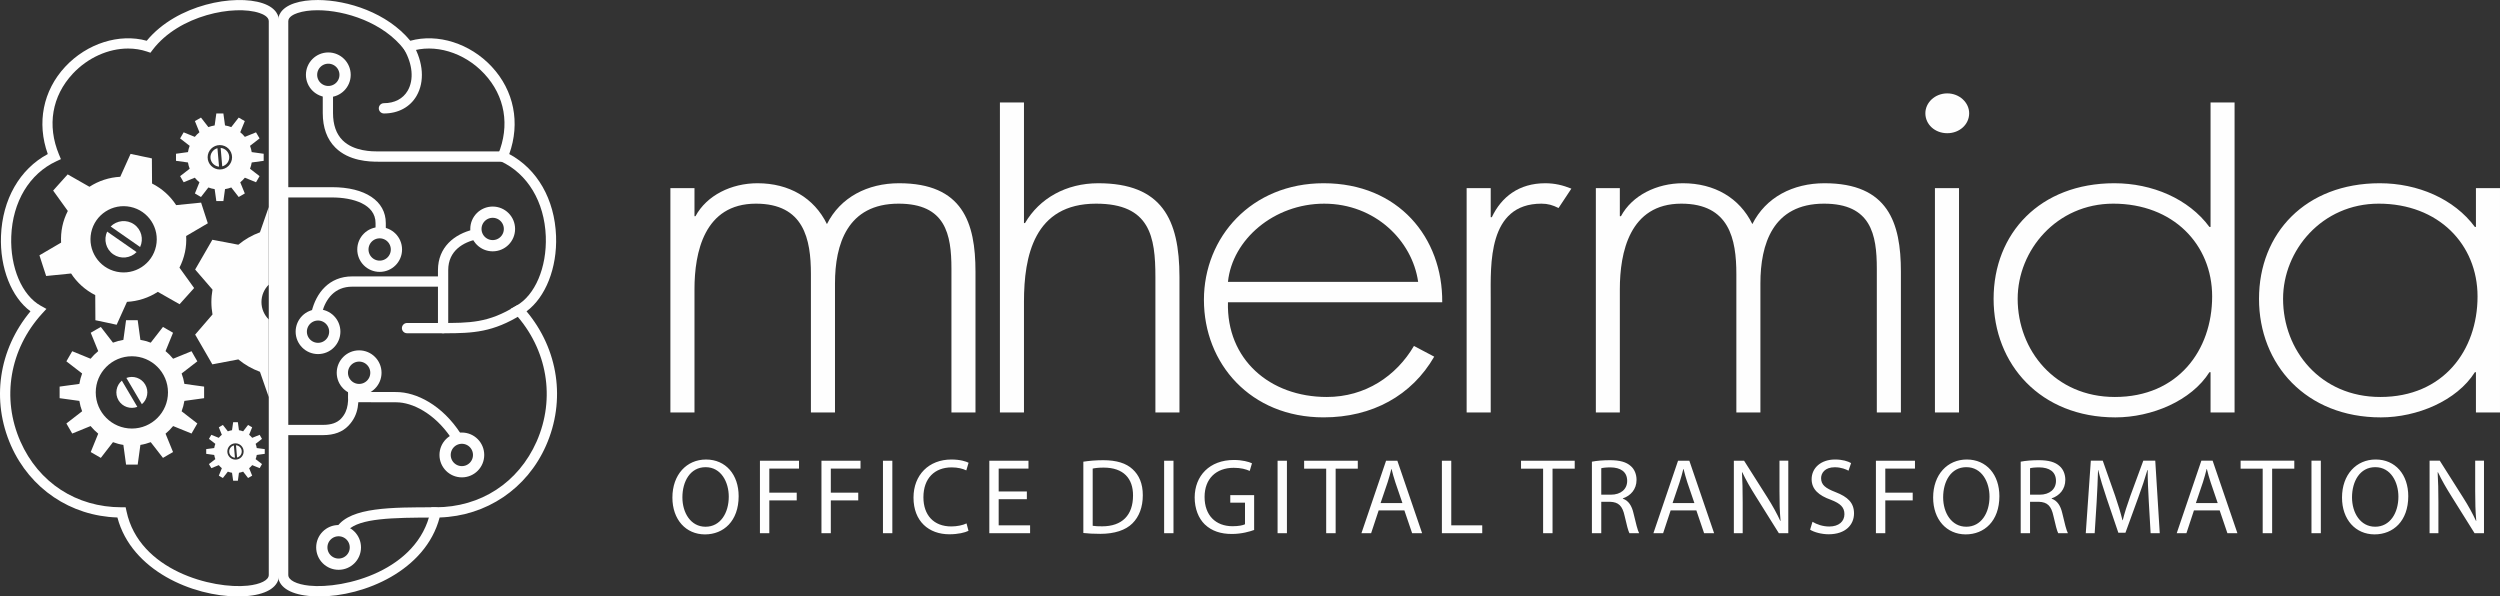
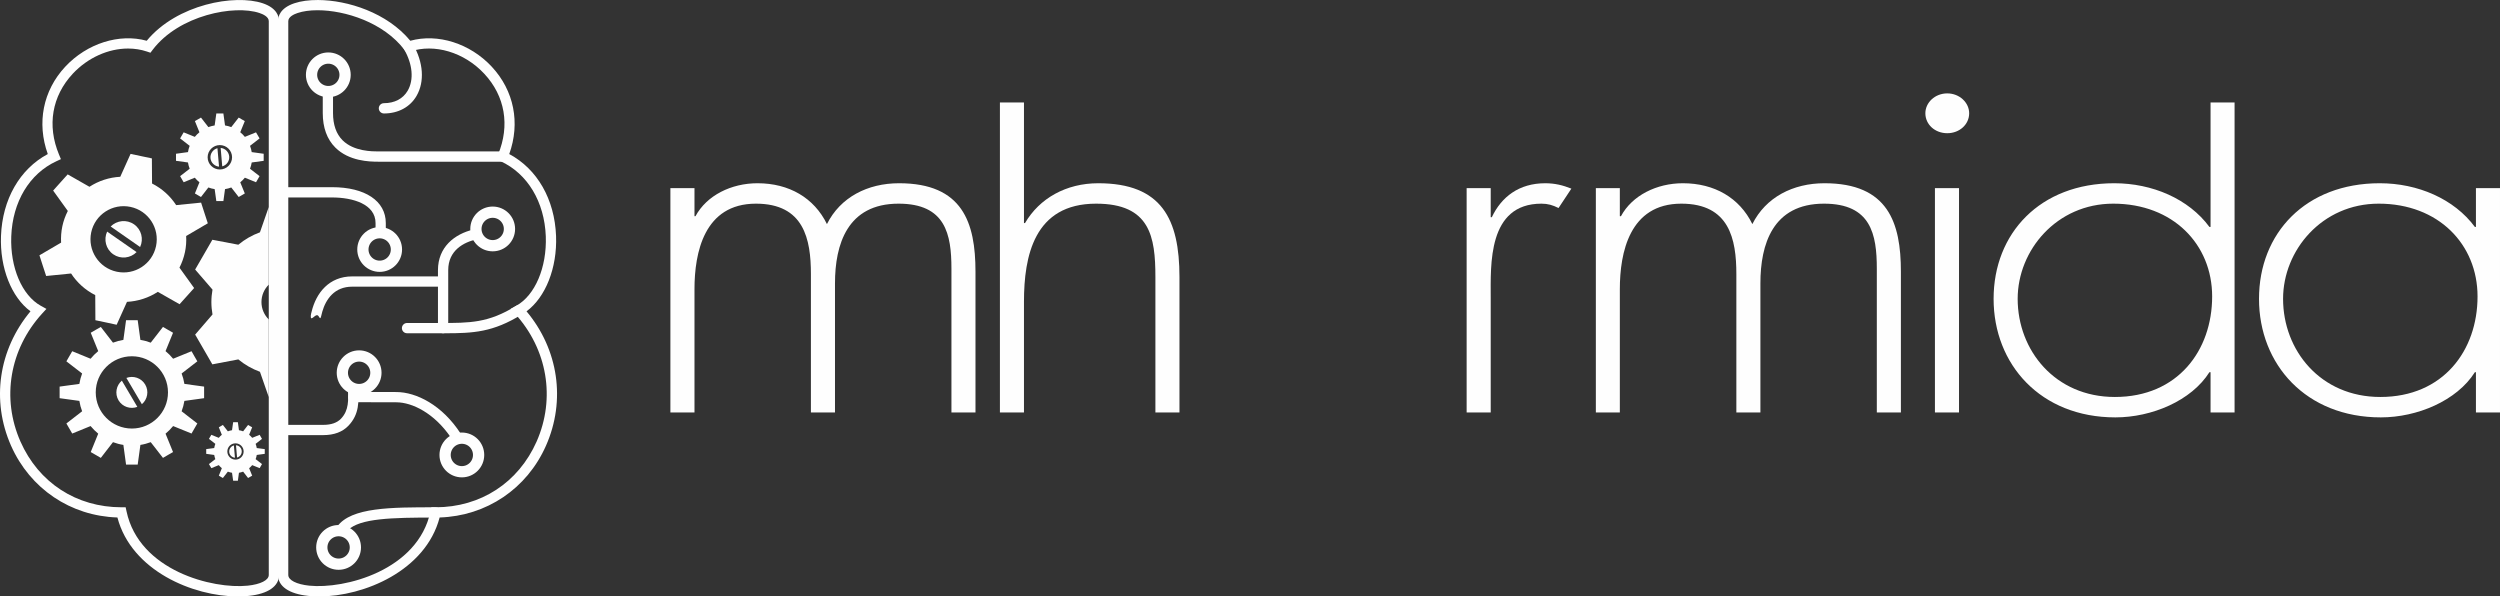
<svg xmlns="http://www.w3.org/2000/svg" xml:space="preserve" width="150.112mm" height="35.814mm" version="1.1" style="shape-rendering:geometricPrecision; text-rendering:geometricPrecision; image-rendering:optimizeQuality; fill-rule:evenodd; clip-rule:evenodd" viewBox="0 0 15280.46 3645.61">
  <rect x="0" y="0" width="15280.46" height="3645.61" fill="#333333" stroke="none" />
  <defs>
    <style type="text/css">
   
    .str0 {stroke:#FEFEFE;stroke-width:68.76;stroke-miterlimit:10}
    .fil0 {fill:none}
    .fil1 {fill:#FEFEFE}
   
  </style>
  </defs>
  <g id="Capa_x0020_1">
    <g id="_2752585030896">
      <g>
        <path class="fil0 str0" d="M2109.22 457.45c0,56.59 -45.93,102.33 -102.52,102.33 -56.58,0 -102.51,-45.75 -102.51,-102.33 0,-56.67 45.93,-102.51 102.51,-102.51 56.59,0 102.52,45.84 102.52,102.51z" />
        <path class="fil0 str0" d="M2423.07 1524.98c0,56.59 -45.75,102.42 -102.51,102.42 -56.68,0 -102.52,-45.84 -102.52,-102.42 0,-56.76 45.84,-102.6 102.52,-102.6 56.76,0 102.51,45.84 102.51,102.6z" />
        <path class="fil0 str0" d="M3113.94 1399.37c0,56.59 -45.76,102.42 -102.52,102.42 -56.58,0 -102.6,-45.84 -102.6,-102.42 0,-56.76 46.02,-102.51 102.6,-102.51 56.76,0 102.52,45.75 102.52,102.51z" />
-         <path class="fil0 str0" d="M2046.23 2027.17c0,56.76 -45.66,102.6 -102.33,102.6 -56.67,0 -102.51,-45.84 -102.51,-102.6 0,-56.59 45.84,-102.42 102.51,-102.42 56.67,0 102.33,45.84 102.33,102.42z" />
+         <path class="fil0 str0" d="M2046.23 2027.17z" />
        <path class="fil0 str0" d="M2297.64 2278.4c0,56.67 -46.02,102.6 -102.61,102.6 -56.67,0 -102.51,-45.93 -102.51,-102.6 0,-56.59 45.84,-102.61 102.51,-102.61 56.59,0 102.61,46.02 102.61,102.61z" />
        <path class="fil0 str0" d="M2925.34 2780.76c0,56.58 -45.56,102.6 -102.33,102.6 -56.67,0 -102.51,-46.02 -102.51,-102.6 0,-56.68 45.84,-102.61 102.51,-102.61 56.77,0 102.33,45.93 102.33,102.61z" />
        <path class="fil0 str0" d="M2172.11 3345.84c0,56.76 -45.94,102.51 -102.61,102.51 -56.67,0 -102.6,-45.75 -102.6,-102.51 0,-56.58 45.93,-102.42 102.6,-102.42 56.67,0 102.61,45.85 102.61,102.42z" />
        <path class="fil1" d="M782.69 296.65c-120.01,0 -245.63,55.31 -337.85,153.86 -127.32,136.62 -158.19,316.73 -84.1,494.5l11.55 27.71 -27.43 12.72c-164.87,76.07 -268.2,247.8 -276.04,459.41 -7.13,189.68 65.33,360.05 180.11,423.95l34.74 19.22 -26.71 29.14c-198.07,217.75 -248.78,517.16 -132.02,781.48 111.09,251.67 342.1,401.92 617.78,401.92l25.27 0 5.32 24.73c77.07,363.3 527.81,476.82 741.23,454.36 77.96,-8.21 128.23,-33.66 128.23,-65.24l0 -3385.33c0,-26.54 -35.56,-42.51 -56.76,-49.54 -152.77,-51.53 -490.99,11.91 -652.88,224.78l-13.62 17.97 -21.57 -7.32c-36.73,-12.36 -75.62,-18.31 -115.24,-18.31zm671.3 3348.96l0 0c-273.52,0 -650.72,-157.02 -736.36,-482.69 -286.24,-9.03 -533.67,-175.7 -650.36,-439.11 -121.82,-276.23 -75.89,-587.37 119.03,-821 -116.32,-86.01 -187.7,-264.95 -180.21,-460.31 8.39,-224.33 114.69,-409.24 285.97,-500.92 -68.22,-190.05 -29.42,-387.95 106.84,-534.04 133.11,-142.67 330.73,-204.67 497.85,-158.46 185.35,-224.07 539.9,-286.23 709.37,-229.12 86.63,29.33 99.44,80.85 99.44,109.1l0 3385.33c0,68.76 -67.22,115.41 -184.36,127.68 -21.48,2.17 -43.85,3.52 -67.22,3.52z" />
        <path class="fil1" d="M1940.65 62.56c-46.93,0 -88.89,5.78 -121.74,16.97 -21.39,7.03 -56.85,23.1 -56.85,49.54l0 3385.33c0,31.58 50.27,57.02 127.87,65.24 213.42,22.2 664.52,-91.05 741.31,-454.36l5.42 -24.73 25.54 0c275.6,0 506.33,-150.34 617.78,-402.01 116.41,-264.23 65.97,-563.64 -132.2,-781.39l-26.62 -29.14 34.39 -19.22c114.97,-63.9 187.24,-234.27 180.48,-423.95 -8.12,-211.61 -111.18,-383.33 -276.23,-459.41l-27.43 -12.72 11.82 -27.71c73.64,-177.68 43.05,-357.89 -84.55,-494.5 -122.18,-131.12 -304.37,-185.63 -453,-135.55l-21.39 7.32 -13.54 -17.97c-126.97,-166.67 -361.86,-241.75 -531.06,-241.75zm10.02 3583.05l0 0c-23.1,0 -45.48,-1.35 -67.13,-3.52 -117.32,-12.27 -184.36,-58.92 -184.36,-127.68l0 -3385.33c0,-28.25 12.9,-79.78 99.63,-109.1 39.7,-13.36 89.52,-20.22 145.01,-19.94 181.2,0.91 422.15,77.42 564.09,249.06 167.48,-46.2 364.93,15.79 497.76,158.46 136.26,146.19 175.34,343.99 106.93,534.04 171.37,91.58 277.66,276.58 286.15,500.92 7.31,195.27 -64.25,374.31 -180.48,460.31 195.19,233.54 241.12,544.77 119.03,821 -116.41,263.49 -364.02,429.99 -650.18,439.11 -85.55,325.67 -462.74,482.69 -736.45,482.69z" />
        <path class="fil1" d="M2699.83 1689.4l-547.3 0c-140.51,0 -220.55,100.62 -248.16,216.85 -1.89,7.67 -4.42,15.43 -4.77,23.37 -1.98,38.35 23.1,-5.32 39.16,-3.34 13.63,1.71 17.23,40.87 25.9,-0.46 1.35,-6.77 3.25,-13.71 5.15,-20.57 22.19,-77.24 74.98,-153.05 182.73,-153.05l547.3 0c17.42,0 31.31,-13.99 31.31,-31.31 0,-17.33 -13.89,-31.49 -31.31,-31.49z" />
        <path class="fil1" d="M2708.4 2037c-17.51,0 -31.49,-13.89 -31.49,-31.31l0 -354.64c0,-140.69 100.98,-220.91 217.39,-248.25 9.2,-2.17 29.05,-13.99 27.43,-5.14l-5.23 27.97 22.73 31.59c4.15,5.86 -14.53,3.51 -22.56,5.14 -84.64,17.6 -177.05,69.67 -177.05,188.69l0 354.64c0,17.42 -13.99,31.31 -31.22,31.31z" />
        <path class="fil1" d="M2800.63 2701.8c-23.37,0 -17.42,15.7 -29.87,-4.43 -5.42,-8.57 -10.83,-16.96 -16.34,-25.08 -99.53,-145.83 -234.26,-213.42 -332.44,-213.42l-262.6 -0.63c-17.51,0 -31.49,-13.99 -31.49,-31.48 0,-17.42 14.17,-31.32 31.49,-31.32l0.18 0 262.51 0.72c122.09,0 281.45,79.68 394.43,255.38 3.88,6.05 7.77,12.28 11.55,18.5 0.09,0.37 1.98,21.39 -14.62,28.88 -4.15,1.98 -8.49,2.89 -12.82,2.89z" />
        <path class="fil1" d="M2065.72 3270.75l-37.72 -10.37 15.43 -11.11c10.2,-7.13 10.92,-21.83 17.96,-31.58 85.55,-117.13 328.39,-117.13 600.73,-117.13 17.15,0 31.31,13.99 31.31,31.31 0,17.42 -14.16,31.49 -31.31,31.49 -270.45,0 -460.94,4.69 -535.48,76.7 -8.03,7.77 -10.74,20.57 -20.12,25.81l-13.36 7.39 -27.43 -2.52z" />
        <path class="fil1" d="M2346.72 693.52c-17.5,0 -31.48,-14.17 -31.48,-31.49 0,-17.33 13.99,-31.4 31.48,-31.4 64.97,0 116.78,-27.16 145.29,-76.52 38.71,-66.96 30.32,-161.71 -22.47,-253.13 -8.85,-15.07 -3.61,-34.19 11.1,-42.86 15.25,-8.85 34.2,-3.61 43.31,11.45 64.07,111.09 72.38,229.12 22.47,315.85 -39.34,68.76 -112.34,108.1 -199.7,108.1z" />
        <path class="fil1" d="M2310.54 988.34c-52.62,0 -177.51,-3.26 -260.89,-86.36 -51.08,-50.99 -76.88,-121.83 -76.88,-211.16l0 -126.52c0,-17.23 13.99,-31.4 31.31,-31.4 17.42,0 31.4,14.17 31.4,31.4l0 126.52c0,71.83 19.68,127.87 58.39,166.59 68.94,68.58 182.37,68.04 219.01,68.13l760.08 0c17.51,0 31.4,14.08 31.4,31.4 0,17.42 -13.89,31.4 -31.4,31.4l-755.75 0 -6.68 0z" />
        <path class="fil1" d="M2326.6 1449.63c-17.5,0 -31.13,-14.08 -31.13,-31.4l0 -54.59c0,-115.51 -137.71,-156.75 -266.38,-156.75l-293.46 0c-17.42,0 -31.31,-13.99 -31.31,-31.4 0,-17.41 13.89,-31.48 31.31,-31.48l293.46 0c202.85,0 329.01,84.27 329.01,219.64l0 54.59c0,17.33 -14.08,31.4 -31.49,31.4z" />
        <path class="fil1" d="M1975.75 2659.47l-245.1 0c-17.41,0 -31.48,-14.08 -31.48,-31.4 0,-17.33 14.08,-31.22 31.48,-31.22l245.1 0c48.9,0 84.27,-12.63 108.64,-37.81 49.54,-51.99 44.94,-116.15 42.05,-182.47 -0.72,-15.26 -1.26,0.72 -1.26,-10.83 0,-17.33 -5.51,-21.57 11.91,-21.57 17.42,0 50.9,4.24 50.9,21.57 0,10.56 0.63,-6.32 1.35,7.94 3.52,77.07 8.48,157.2 -59.65,228.39 -36.19,38.08 -88.07,57.39 -153.94,57.39z" />
        <path class="fil1" d="M2719.87 2037l-32.03 0 -199.97 -0.09c-17.33,0 -31.4,-13.99 -31.4,-31.22 0,-17.33 14.08,-31.49 31.4,-31.49l200.51 0.09c183.91,-0.27 295.99,0.54 466.08,-104.77 14.71,-9.21 33.94,-4.61 43.4,10.1 8.94,14.63 4.43,33.94 -10.28,43.23 -174.62,108.1 -295.72,114.15 -467.71,114.15z" />
        <path class="fil1" d="M1642.23 2425.75l0.45 0 0 -473.04c-27.34,-27.16 -44.58,-64.7 -44.58,-106.49 0,-41.68 17.23,-79.32 44.58,-106.48l0 -473.22 -0.45 0 -53.33 153.32c-48.65,17.86 -93.31,43.58 -132.12,75.89l-158.82 -30.32 -52.52 91.05 -52.61 90.96 106.03 122.72c-4.24,24.82 -6.86,50.08 -6.86,76.07 0,25.91 2.62,51.08 6.86,75.9l-106.03 122.91 52.61 90.87 52.52 91.05 158.82 -30.23c38.8,32.22 83.47,57.84 132.12,75.8l53.33 153.23z" />
        <path class="fil1" d="M713.76 1660.79c-109.55,-23.02 -179.31,-130.66 -156.39,-240.13 23.28,-109.46 130.85,-179.3 240.21,-156.11 109.46,23.11 179.4,130.49 156.11,239.95 -23.1,109.55 -130.57,179.39 -239.94,156.29zm416.63 -118.84l0 0c7.13,-33.39 9.29,-66.87 7.4,-99.44l132.38 -77.7 -20.57 -63.08 -20.49 -63.35 -152.42 15.34c-35.91,-55.5 -86.63,-101.34 -147.36,-132.11l-1 -153.49 -65.06 -13.72 -65.25 -13.8 -62.98 139.97c-68.04,3.51 -132.83,24.99 -188.33,61.09l-133.01 -75.8 -44.59 49.53 -44.3 49.45 89.69 124.63c-14.97,29.14 -26.44,60.46 -33.56,93.94 -7.04,33.48 -9.2,66.87 -7.49,99.53l-132.38 77.52 20.4 63.35 20.66 63.08 152.42 -15.25c36.09,55.59 86.72,101.34 147.63,132.2l0.9 153.4 64.97 13.63 64.97 14.08 63.16 -139.97c68.13,-3.7 132.74,-24.99 188.42,-61.18l133.01 75.62 44.48 -49.36 44.49 -49.54 -89.61 -124.63c14.71,-29.14 26.26,-60.46 33.39,-93.94z" />
        <path class="fil1" d="M692.1 1554.23c45.11,31.48 105.31,24.45 142.76,-13.36l-180.02 -125.26c-22.38,48.28 -8.03,107.21 37.27,138.61z" />
        <path class="fil1" d="M819.25 1371.13c-45.13,-31.4 -105.32,-24.46 -142.85,13.26l180.02 125.43c22.65,-48.55 8.12,-107.12 -37.18,-138.69z" />
        <path class="fil1" d="M806.06 2619.31c-122,0 -220.9,-98.9 -220.9,-220.9 0,-122 98.9,-220.9 220.9,-220.9 121.83,0 220.73,98.9 220.73,220.9 0,122 -98.9,220.9 -220.73,220.9zm320.99 -272.88l0 0c-3.7,-22.11 -9.2,-43.31 -16.97,-63.62l96.11 -74.27 -17.87 -30.86 -17.59 -30.95 -112.53 45.93c-13.99,-16.97 -29.42,-32.67 -46.39,-46.56l45.85 -112.26 -30.86 -17.87 -30.68 -17.68 -74.81 96.2c-20.12,-7.77 -41.15,-13.54 -63.17,-17.06l-16.51 -120.37 -35.56 0 -35.55 0 -16.43 120.37c-22.11,3.52 -43.31,9.29 -63.53,17.06l-74.35 -96.2 -30.96 17.68 -30.68 17.87 45.75 112.26c-17.05,13.89 -32.67,29.59 -46.65,46.56l-112.17 -45.93 -17.96 30.95 -17.77 30.86 96.2 74.27c-7.68,20.31 -13.45,41.51 -16.88,63.62l-120.66 16.51 0 35.46 0 35.37 120.66 16.6c3.43,22.02 9.2,43.22 16.88,63.44l-96.2 74.54 17.77 30.68 17.96 30.86 112.17 -45.76c13.99,16.88 29.6,32.48 46.65,46.56l-45.75 112.35 30.68 17.69 30.96 17.96 74.35 -96.1c20.22,7.48 41.42,13.36 63.53,16.79l16.43 120.46 35.55 0 35.56 0 16.51 -120.46c22.03,-3.43 43.05,-9.3 63.17,-16.79l74.81 96.1 30.68 -17.96 30.86 -17.69 -45.85 -112.35c16.97,-14.08 32.4,-29.68 46.39,-46.56l112.53 45.76 17.59 -30.86 17.87 -30.68 -96.11 -74.54c7.77,-20.22 13.27,-41.42 16.97,-63.44l120.47 -16.6 0 -35.37 0 -35.46 -120.47 -16.51z" />
        <path class="fil1" d="M724.31 2446.6c23.91,40.25 72.91,56.13 115.14,40.25l-94.66 -160.36c-34.56,29.14 -44.13,79.77 -20.48,120.11z" />
        <path class="fil1" d="M887.47 2350.31c-23.83,-40.34 -72.56,-56.31 -114.97,-40.34l94.66 160.63c34.56,-29.42 44.13,-80.22 20.31,-120.29z" />
        <path class="fil1" d="M1343.72 1035.97c-41.16,0 -74.64,-33.39 -74.64,-74.62 0,-41.33 33.48,-74.62 74.64,-74.62 41.33,0 74.72,33.3 74.72,74.62 0,41.24 -33.39,74.62 -74.72,74.62zm194.82 -106.3l0 0c-2.17,-13.26 -5.68,-26.08 -10.37,-38.35l58.29 -45.22 -10.74 -18.68 -10.91 -18.59 -68.13 27.71c-8.31,-10.38 -17.78,-19.77 -28.25,-28.25l27.88 -68.22 -18.5 -10.56 -18.86 -10.92 -45.39 58.21c-12,-4.6 -24.91,-7.94 -38.17,-10.2l-10.02 -73.09 -21.65 0 -21.48 0 -10.2 73.09c-13.17,2.26 -26.17,5.6 -38.36,10.2l-45.21 -58.21 -18.68 10.92 -18.5 10.56 27.79 68.22c-10.56,8.48 -20.03,17.86 -28.33,28.25l-68.13 -27.71 -10.92 18.59 -10.74 18.68 58.39 45.22c-4.69,12.27 -8.31,25.08 -10.38,38.35l-73.18 10.11 0 21.57 0 21.66 73.18 10.02c2.08,13.17 5.69,26.08 10.38,38.35l-58.39 45.21 10.74 18.77 10.92 18.6 68.13 -27.89c8.3,10.38 17.77,19.77 28.33,28.16l-27.79 68.22 18.5 10.83 18.68 10.83 45.21 -58.3c12.18,4.69 25.18,8.12 38.36,10.11l10.2 73.18 21.48 0 21.65 0 10.02 -73.18c13.26,-1.98 26.17,-5.42 38.17,-10.11l45.39 58.3 18.86 -10.83 18.5 -10.83 -27.88 -68.22c10.46,-8.39 19.94,-17.77 28.25,-28.16l68.13 27.89 10.91 -18.6 10.74 -18.77 -58.29 -45.21c4.69,-12.27 8.2,-25.17 10.37,-38.35l73.1 -10.02 0 -21.66 0 -21.57 -73.1 -10.11z" />
        <path class="fil1" d="M1286.5 966.32c2.53,28.24 25,49.72 52.25,52.15l-9.65 -112.61c-26.35,7.03 -45.13,32.03 -42.6,60.47z" />
        <path class="fil1" d="M1401.02 956.47c-2.62,-28.42 -25.09,-49.99 -52.34,-52.25l9.66 112.62c26.44,-7.04 45.02,-32.03 42.68,-60.37z" />
        <path class="fil1" d="M1439.36 2809.36c-27.61,0 -49.9,-22.38 -49.9,-49.82 0,-27.7 22.29,-49.81 49.9,-49.81 27.43,0 49.82,22.11 49.82,49.81 0,27.43 -22.38,49.82 -49.82,49.82zm129.86 -70.84l0 0c-1.26,-9.03 -3.6,-17.6 -6.86,-25.63l38.99 -30.41 -7.13 -12.28 -7.14 -12.63 -45.65 18.5c-5.6,-6.85 -11.83,-13.17 -18.77,-18.68l18.59 -45.65 -12.45 -7.14 -12.63 -7.31 -30.14 38.99c-8.12,-3.06 -16.79,-5.32 -25.63,-6.77l-6.59 -48.91 -14.44 0 -14.34 0 -6.95 48.91c-8.84,1.45 -17.5,3.71 -25.45,6.77l-30.41 -38.99 -12.45 7.31 -12.28 7.14 18.4 45.65c-6.76,5.51 -13.17,11.83 -18.76,18.68l-45.48 -18.5 -7.4 12.63 -7.23 12.28 39.17 30.41c-3.16,8.03 -5.42,16.6 -6.95,25.63l-48.91 6.49 0 14.53 0 14.35 48.91 6.77c1.54,8.85 3.8,17.42 6.77,25.62l-38.99 30.14 7.23 12.46 7.4 12.54 45.48 -18.5c5.59,6.94 12,13.08 18.76,18.77l-18.4 45.56 12.28 7.31 12.45 7.04 30.41 -38.9c7.95,3.16 16.61,5.32 25.45,6.95l6.95 48.73 14.34 0 14.44 0 6.59 -48.73c8.85,-1.63 17.51,-3.8 25.63,-6.95l30.14 38.9 12.63 -7.04 12.45 -7.31 -18.59 -45.56c6.94,-5.69 13.17,-11.83 18.77,-18.77l45.65 18.5 7.14 -12.54 7.13 -12.46 -38.99 -30.14c3.26,-8.2 5.6,-16.78 6.86,-25.62l49 -6.77 0 -14.35 0 -14.53 -49 -6.49z" />
        <path class="fil1" d="M1401.02 2762.71c1.62,19.04 16.69,33.39 35.01,35.01l-6.49 -75.16c-17.59,4.6 -30.14,21.39 -28.51,40.16z" />
        <path class="fil1" d="M1477.44 2756.21c-1.62,-18.94 -16.51,-33.39 -34.92,-34.82l6.49 75.07c17.77,-4.51 30.05,-21.39 28.42,-40.25z" />
      </g>
      <g>
        <path class="fil1" d="M4244.82 1149.86l-147.26 0 0 1371.18 147.26 0 0 -753.67c0,-222.81 58.75,-522.58 375.49,-522.58 293.55,0 336.14,216.66 336.14,430.43l0 845.81 147.18 0 0 -789.32c0,-237.69 75.26,-486.93 388.57,-486.93 287.41,0 323.15,186.88 323.15,397.68l0 878.57 146.99 0 0 -860.7c0,-299.78 -78.15,-540.35 -467.07,-540.35 -192.48,0 -359.07,85.81 -440.83,249.69 -78.5,-160.54 -231.73,-249.69 -424.39,-249.69 -160.36,0 -310.52,74.17 -379.19,201.59l-6.05 0 0 -171.73z" />
        <path class="fil1" d="M6258.69 626.29l0 737.08 6.4 0c88.35,-151.23 251.5,-243.37 447.59,-243.37 388.49,0 496.41,219.46 496.41,573.2l0 827.85 -147.08 0 0 -827.85c0,-246.81 -32.4,-448.4 -362.5,-448.4 -378.73,0 -440.82,320.44 -440.82,599.73l0 676.52 -147 0 0 -1894.76 147 0z" />
-         <path class="fil1" d="M7505.53 1722.79c26.25,-258.44 281.09,-477.9 587.91,-477.9 310.42,0 538.63,225.23 574.55,477.9l-1162.46 0zm1309.64 124.53l0 0c3.43,-394.71 -267.65,-727.33 -724.97,-727.33 -441.09,0 -731.57,329.36 -731.57,712.71 0,388.84 283.97,718.31 731.57,718.31 297.25,0 539,-133.64 675.98,-371.07l-123.9 -65.42c-108.01,184.08 -297.34,311.87 -532.59,311.87 -349.76,0 -614.07,-231.55 -604.15,-579.06l1309.64 0z" />
        <path class="fil1" d="M9111.52 1149.86l-147.18 0 0 1371.18 147.18 0 0 -700.52c0,-201.68 -19.49,-575.72 310.24,-575.72 39.17,0 68.59,8.84 104.32,26.62l78.42 -118.49c-52.07,-20.85 -101.16,-32.93 -159.82,-32.93 -160.08,0 -267.74,83.2 -326.48,207.73l-6.68 0 0 -177.86z" />
        <path class="fil1" d="M9900.75 1149.86l-146.63 0 0 1371.18 146.63 0 0 -753.67c0,-222.81 58.93,-522.58 375.67,-522.58 294,0 336.5,216.66 336.5,430.43l0 845.81 147 0 0 -789.32c0,-237.69 74.81,-486.93 388.76,-486.93 286.86,0 322.78,186.88 322.78,397.68l0 878.57 147.18 0 0 -860.7c0,-299.78 -78.33,-540.35 -467.08,-540.35 -192.56,0 -359.06,85.81 -440.82,249.69 -78.33,-160.54 -231.92,-249.69 -424.49,-249.69 -160.08,0 -310.24,74.17 -378.73,201.59l-6.77 0 0 -171.73z" />
        <path class="fil1" d="M11901.99 570.8c-75.35,0 -133.83,56.39 -133.83,121.55 0,68.4 58.48,121.82 133.83,121.82 74.9,0 133.92,-53.42 133.92,-121.82 0,-65.16 -59.02,-121.55 -133.92,-121.55zm71.83 579.06l0 0 -147.17 0 0 1371.18 147.17 0 0 -1371.18z" />
        <path class="fil1" d="M13511.32 2521.04l0 -246.17 -6.86 0c-110.9,175.25 -352.65,276.22 -574.91,276.22 -457.06,0 -744.3,-323.68 -744.3,-724.62 0,-400.66 284.08,-706.48 737.8,-706.48 231.92,0 454.08,94.84 581.4,267.11l6.86 0 0 -760.72 146.82 0 0 1894.67 -146.82 0zm-584.84 -94.66l0 0c385.14,0 594.59,-284.97 594.59,-614.53 0,-317.82 -238.59,-567.06 -604.6,-567.06 -345.89,0 -584.12,284.71 -584.12,581.68 0,314.94 228.49,599.91 594.14,599.91z" />
        <path class="fil1" d="M15280.46 1149.86l-147.09 0 0 237.33 -6.31 0c-127.51,-172.28 -349.59,-267.2 -581.51,-267.2 -453.99,0 -738.07,305.82 -738.07,706.48 0,400.93 287.23,724.62 744.56,724.62 222.08,0 463.83,-100.97 575.01,-276.22l6.31 0 0 246.17 147.09 0 0 -1371.18zm-741.5 94.93l0 0c366.01,0 604.25,249.24 604.25,567.15 0,329.56 -209.08,614.44 -594.23,614.44 -365.92,0 -594.4,-284.88 -594.4,-599.91 0,-296.97 238.04,-581.68 584.39,-581.68z" />
-         <path class="fil1" d="M4315.39 2808.64c-118.21,0 -205.57,92.04 -205.57,232.73 0,134.18 82.12,224.96 199.16,224.96 113.16,0 205.75,-80.85 205.75,-233.55 0,-131.29 -78.32,-224.15 -199.33,-224.15zm-2.44 46.84l0 0c95.39,0 141.41,92.04 141.41,180.11 0,100.44 -51.44,183.91 -142.04,183.91 -90.24,0 -141.4,-84.73 -141.4,-179.4 0,-97.27 47.28,-184.62 142.03,-184.62zm331.91 403.55l0 0 57.3 0 0 -200.51 167.57 0 0 -47.28 -167.57 0 0 -147.18 181.47 0 0 -48.1 -238.77 0 0 443.08zm376.03 0l0 0 57.21 0 0 -200.51 167.66 0 0 -47.28 -167.66 0 0 -147.18 181.56 0 0 -48.1 -238.77 0 0 443.08zm375.93 -443.08l0 0 0 443.08 57.3 0 0 -443.08 -57.3 0zm510.84 383.24l0 0c-22.91,11.2 -58.56,18.51 -93.4,18.51 -107.66,0 -170.19,-69.76 -170.19,-178.14 0,-116.49 68.94,-182.82 172.8,-182.82 36.82,0 67.87,7.85 89.34,18.4l13.89 -46.74c-15.17,-7.76 -49.99,-19.76 -105.22,-19.76 -137.43,0 -231.37,94.12 -231.37,232.73 0,145.37 93.94,224.24 218.92,224.24 53.87,0 96.01,-10.46 117.13,-21.11l-11.92 -45.31zm368.72 -195.27l0 0 -172.27 0 0 -139.87 182.11 0 0 -48.1 -239.32 0 0 443.08 249.24 0 0 -48.1 -192.03 0 0 -159.63 172.27 0 0 -47.37zm345.17 253.84l0 0c28.88,3.34 63.25,5.23 104.04,5.23 86,0 154.49,-22.38 195.82,-63.8 41.24,-40.79 63.62,-99.8 63.62,-172.17 0,-71.74 -22.92,-122.91 -62.36,-159.09 -38.71,-36.19 -97.18,-55.13 -179.48,-55.13 -45.39,0 -86.81,3.88 -121.64,9.11l0 435.86zm57.21 -393.72l0 0c15.16,-3.43 37.54,-5.95 67.14,-5.95 120.83,0 180.02,66.33 179.39,170.82 0,119.66 -66.41,188.06 -188.68,188.06 -22.29,0 -43.23,-0.63 -57.85,-3.25l0 -349.68zm436.58 -48.1l0 0 0 443.08 57.21 0 0 -443.08 -57.21 0zm550.18 210.35l0 0 -145.83 0 0 46.02 89.98 0 0 132.12c-13.36,6.49 -38.71,11.91 -76.25,11.91 -103.15,0 -170.82,-66.51 -170.82,-178.86 0,-111.08 70.21,-178.13 178.04,-178.13 44.58,0 74.18,8.57 97.92,19.05l13.8 -46.66c-19.13,-9.11 -59.11,-20.3 -110.36,-20.3 -148.71,0 -239.32,96.55 -239.95,228.66 0,69.13 23.56,128.24 61.73,165.05 43.4,41.42 98.72,58.57 165.77,58.57 59.73,0 110.27,-15.08 135.99,-24.46l0 -212.96zm143.31 -210.35l0 0 0 443.08 57.12 0 0 -443.08 -57.12 0zm297.06 443.08l0 0 57.84 0 0 -394.44 135.37 0 0 -48.64 -328.02 0 0 48.64 134.82 0 0 394.44zm477.91 -139.34l0 0 47.37 139.34 60.99 0 -151.33 -443.08 -68.85 0 -150.61 443.08 59.2 0 46.11 -139.34 157.11 0zm-145.47 -44.76l0 0 43.5 -128.23c8.66,-26.8 15.89,-53.78 22.38,-80.04l1.26 0c6.49,25.45 13.17,51.98 22.92,80.85l43.5 127.42 -133.56 0zm374.76 184.09l0 0 246.63 0 0 -48.1 -189.32 0 0 -394.98 -57.31 0 0 443.08zm618.68 0l0 0 57.67 0 0 -394.44 135.54 0 0 -48.64 -328.19 0 0 48.64 134.99 0 0 394.44zm298.25 0l0 0 57.21 0 0 -191.94 53.88 0c51.98,1.89 75.62,25 88.79,86.09 12.54,55.23 22.37,93.4 29.6,105.86l59.19 0c-9.29,-17.15 -19.76,-59.83 -34.39,-121.64 -10.37,-46.02 -30.59,-77.52 -64.96,-89.25l0 -2.07c46.84,-15.8 83.47,-54.6 83.47,-113.07 0,-34.11 -12.55,-64.53 -34.93,-84.1 -27.43,-24.91 -67.05,-36.1 -128.14,-36.1 -39.34,0 -80.85,3.16 -109.73,9.11l0 437.12zm57.21 -397.06l0 0c9.21,-2.62 28.97,-5.23 56.4,-5.23 60.55,0.72 101.97,25.71 101.97,82.75 0,50.62 -38.8,84.19 -99.89,84.19l-58.48 0 0 -161.71zm581.23 257.72l0 0 47.29 139.34 61.18 0 -151.42 -443.08 -68.94 0 -150.61 443.08 59.38 0 45.94 -139.34 157.19 0zm-145.37 -44.76l0 0 43.31 -128.23c8.66,-26.8 15.88,-53.78 22.38,-80.04l1.45 0c6.4,25.45 13.17,51.98 22.73,80.85l43.5 127.42 -133.37 0zm428.55 184.09l0 0 0 -189.33c0,-73.55 -1.35,-126.88 -4.43,-182.73l1.8 -0.63c22.38,47.91 51.89,98.63 82.93,147.8l140.69 224.88 57.75 0 0 -443.08 -53.87 0 0 185.36c0,69.21 1.26,122.99 6.59,182.1l-1.45 0.72c-20.93,-45.48 -46.56,-92.04 -79.41,-144.03l-142.12 -224.15 -62.45 0 0 443.08 53.97 0zm412.12 -21.57l0 0c23.54,15.62 70.38,28.16 113.06,28.16 104.59,0 155.31,-59.11 155.31,-127.51 0,-65.07 -38.26,-101.16 -113.26,-130.21 -61.09,-23.65 -87.98,-44.04 -87.98,-85.37 0,-30.41 22.92,-66.5 83.47,-66.5 39.97,0 69.67,13.17 84.1,21.03l15.8 -46.57c-19.77,-11.19 -52.62,-21.83 -97.92,-21.83 -86.35,0 -143.29,51.44 -143.29,120.38 0,62.44 44.58,99.89 116.95,125.61 59.82,22.91 83.47,46.56 83.47,88.16 0,44.48 -34.2,75.44 -92.76,75.44 -39.43,0 -76.98,-13.09 -102.42,-28.88l-14.53 48.1zm402.2 21.57l0 0 57.3 0 0 -200.51 167.57 0 0 -47.28 -167.57 0 0 -147.18 181.38 0 0 -48.1 -238.68 0 0 443.08zm555.51 -450.39l0 0c-118.4,0 -205.75,92.04 -205.75,232.73 0,134.18 82.12,224.96 199.25,224.96 112.98,0 205.65,-80.85 205.65,-233.55 0,-131.29 -78.33,-224.15 -199.16,-224.15zm-2.71 46.84l0 0c95.47,0 141.49,92.04 141.49,180.11 0,100.44 -51.44,183.91 -142.03,183.91 -90.06,0 -141.31,-84.73 -141.31,-179.4 0,-97.27 47.28,-184.62 141.85,-184.62zm332.17 403.55l0 0 57.13 0 0 -191.94 53.87 0c51.88,1.89 75.71,25 88.89,86.09 12.54,55.23 22.37,93.4 29.42,105.86l59.19 0c-9.29,-17.15 -19.76,-59.83 -34.2,-121.64 -10.37,-46.02 -30.85,-77.52 -65.06,-89.25l0 -2.07c46.74,-15.8 83.47,-54.6 83.47,-113.07 0,-34.11 -12.54,-64.53 -34.93,-84.1 -27.53,-24.91 -66.96,-36.1 -128.05,-36.1 -39.34,0 -80.95,3.16 -109.73,9.11l0 437.12zm57.13 -397.06l0 0c9.11,-2.62 28.87,-5.23 56.49,-5.23 60.55,0.72 101.97,25.71 101.97,82.75 0,50.62 -38.8,84.19 -99.89,84.19l-58.56 0 0 -161.71zm736.98 397.06l0 0 55.77 0 -27.43 -443.08 -73.1 0 -78.87 214.32c-19.76,55.86 -35.64,104.5 -46.65,149.17l-1.98 0c-11.1,-46.02 -26.34,-94.66 -44.76,-149.17l-75.53 -214.32 -73 0 -30.86 443.08 54.41 0 12 -190.05c3.8,-66.32 7.14,-140.5 8.58,-195.82l1.17 0c12.63,52.53 30.23,109.73 51.34,172.18l71.65 211.07 43.31 0 78.24 -215.04c22.37,-61.1 40.88,-116.23 55.85,-168.21l2.08 0c-0.72,55.32 3.16,129.5 6.49,191.31l11.28 194.56zm421.97 -139.34l0 0 47.28 139.34 61.18 0 -151.42 -443.08 -68.94 0 -150.51 443.08 59.28 0 45.93 -139.34 157.2 0zm-145.46 -44.76l0 0 43.4 -128.23c8.66,-26.8 15.88,-53.78 22.37,-80.04l1.45 0c6.4,25.45 13.17,51.98 22.92,80.85l43.31 127.42 -133.46 0zm408.42 184.09l0 0 57.76 0 0 -394.44 135.45 0 0 -48.64 -328.11 0 0 48.64 134.91 0 0 394.44zm298.15 -443.08l0 0 0 443.08 57.21 0 0 -443.08 -57.21 0zm392.46 -7.31l0 0c-118.22,0 -205.76,92.04 -205.76,232.73 0,134.18 82.3,224.96 199.16,224.96 113.26,0 205.75,-80.85 205.75,-233.55 0,-131.29 -78.15,-224.15 -199.15,-224.15zm-2.53 46.84l0 0c95.3,0 141.41,92.04 141.41,180.11 0,100.44 -51.53,183.91 -141.95,183.91 -90.33,0 -141.58,-84.73 -141.58,-179.4 0,-97.27 47.37,-184.62 142.12,-184.62zm385.87 403.55l0 0 0 -189.33c0,-73.55 -1.35,-126.88 -4.6,-182.73l1.98 -0.63c22.37,47.91 51.88,98.63 82.93,147.8l140.68 224.88 57.67 0 0 -443.08 -53.79 0 0 185.36c0,69.21 1.26,122.99 6.59,182.1l-1.45 0.72c-20.93,-45.48 -46.47,-92.04 -79.58,-144.03l-141.95 -224.15 -62.36 0 0 443.08 53.88 0z" />
      </g>
    </g>
  </g>
</svg>